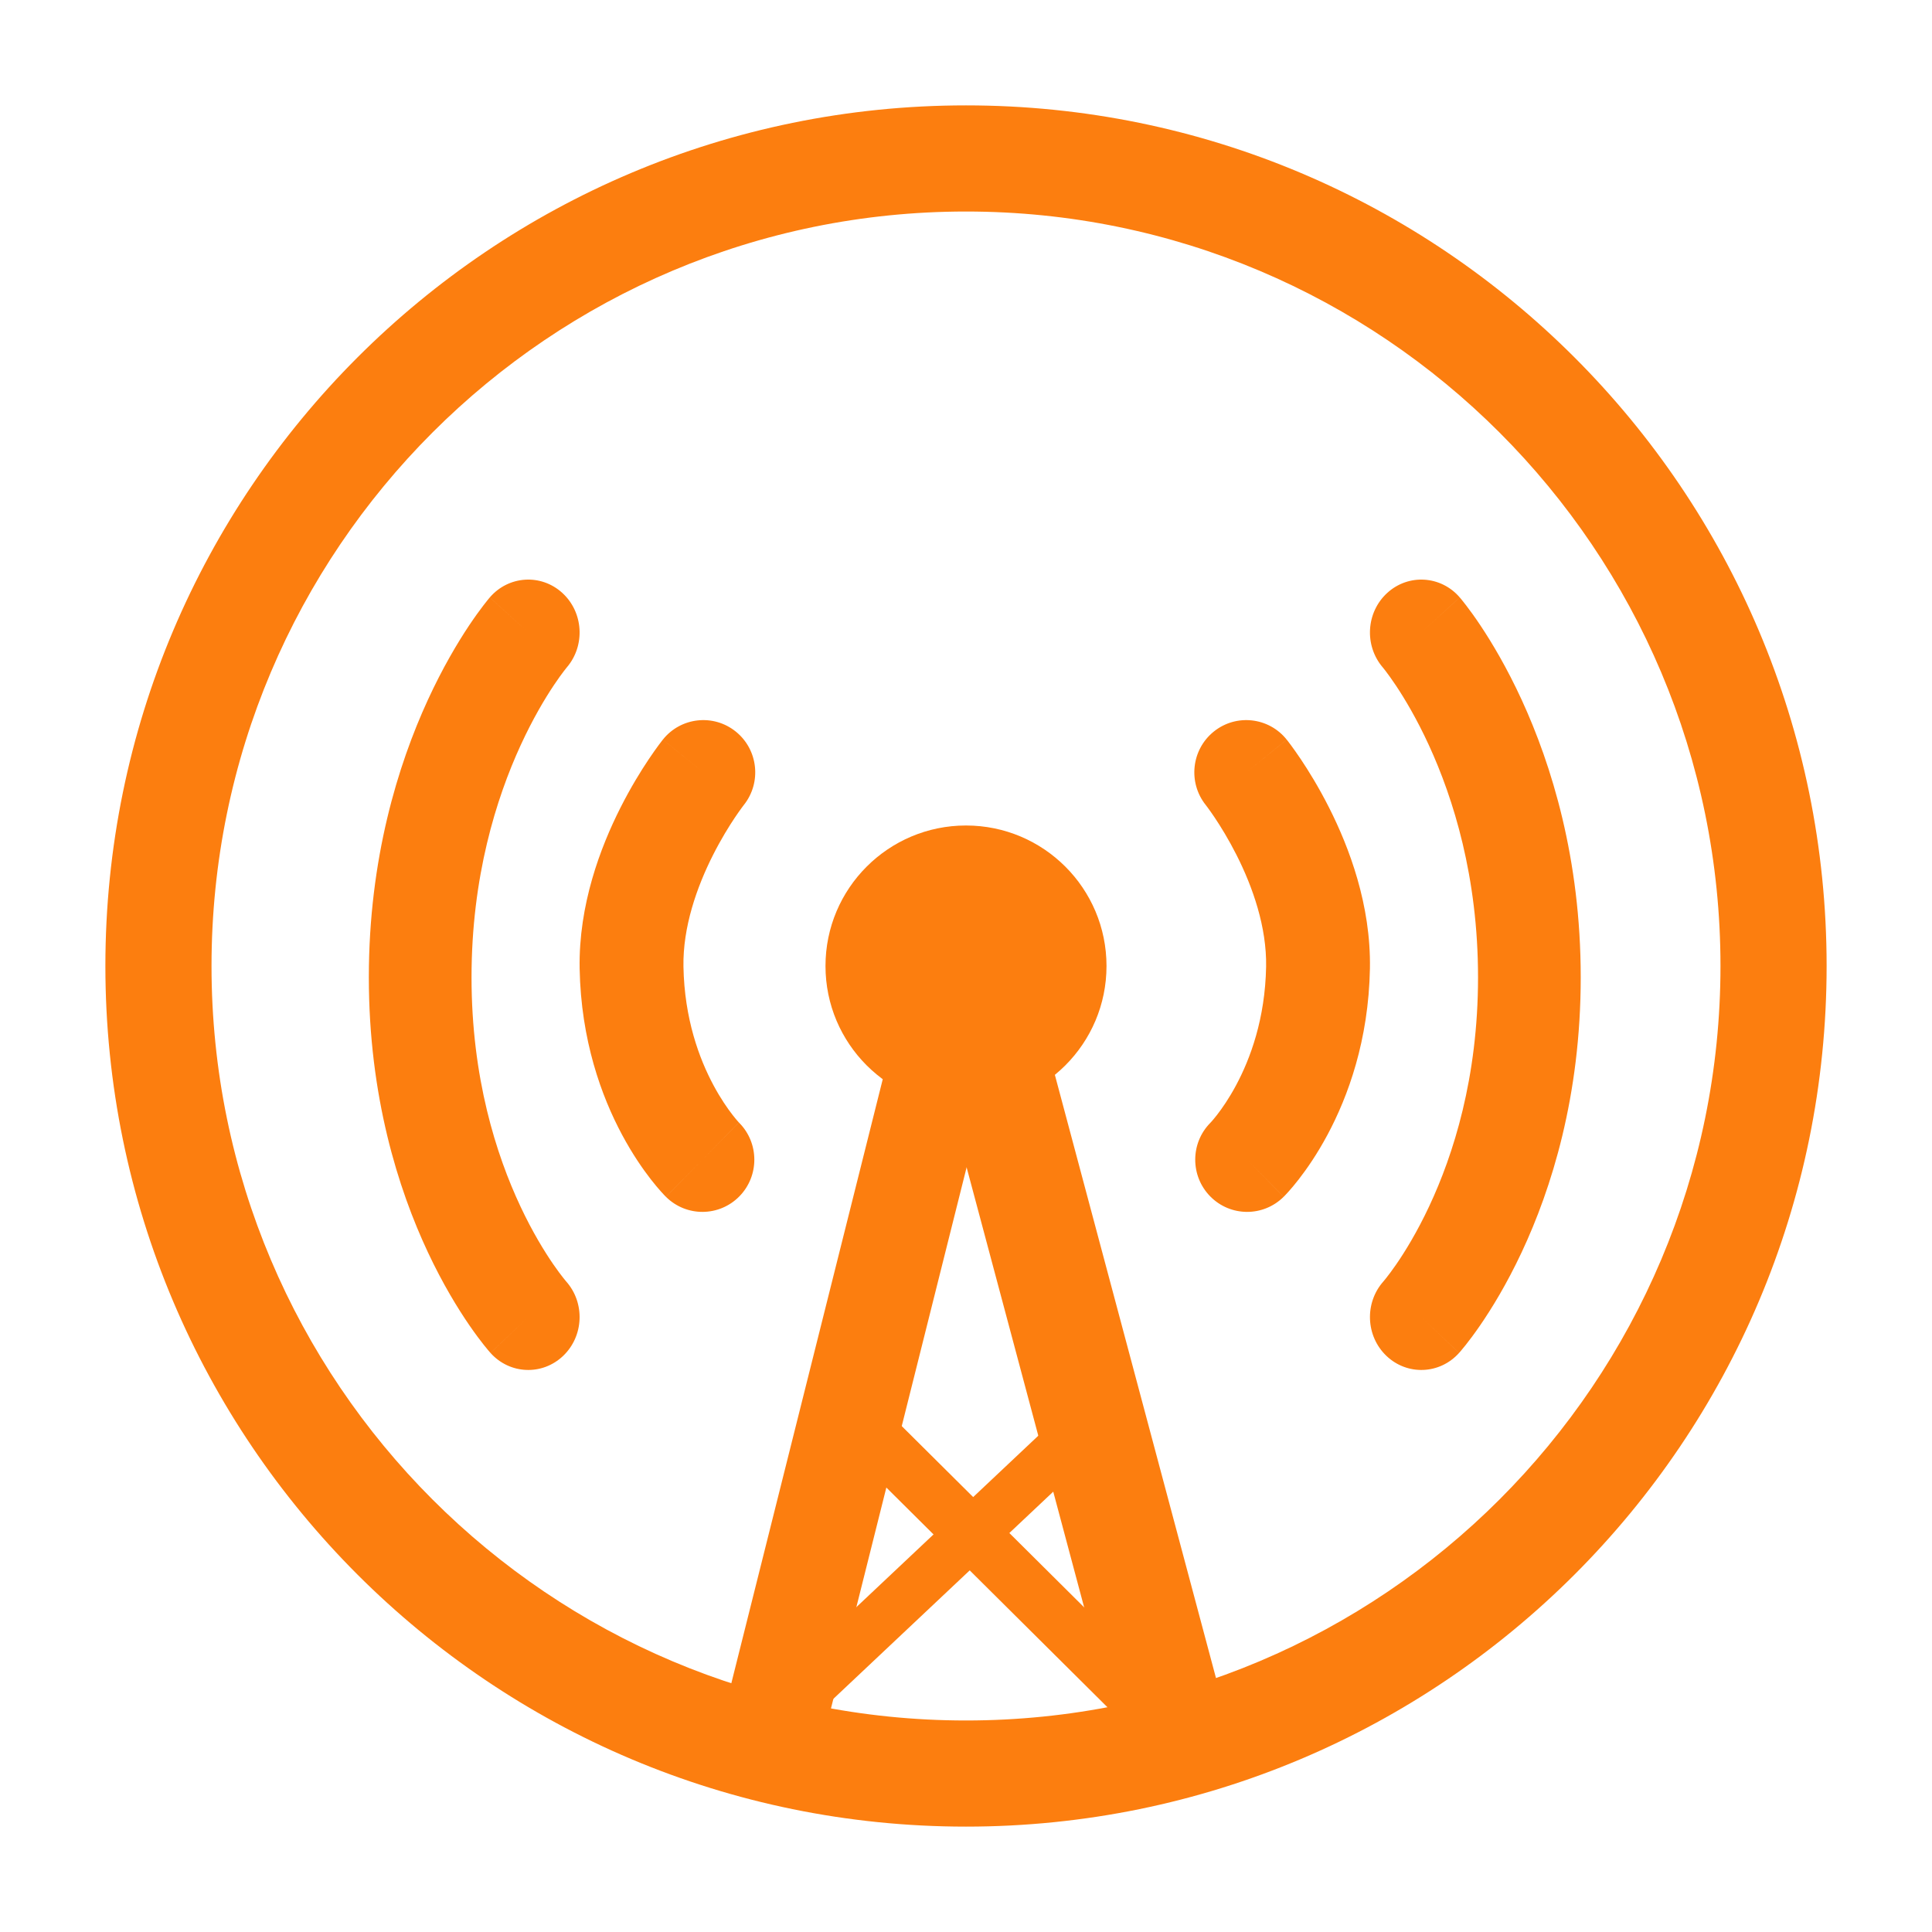
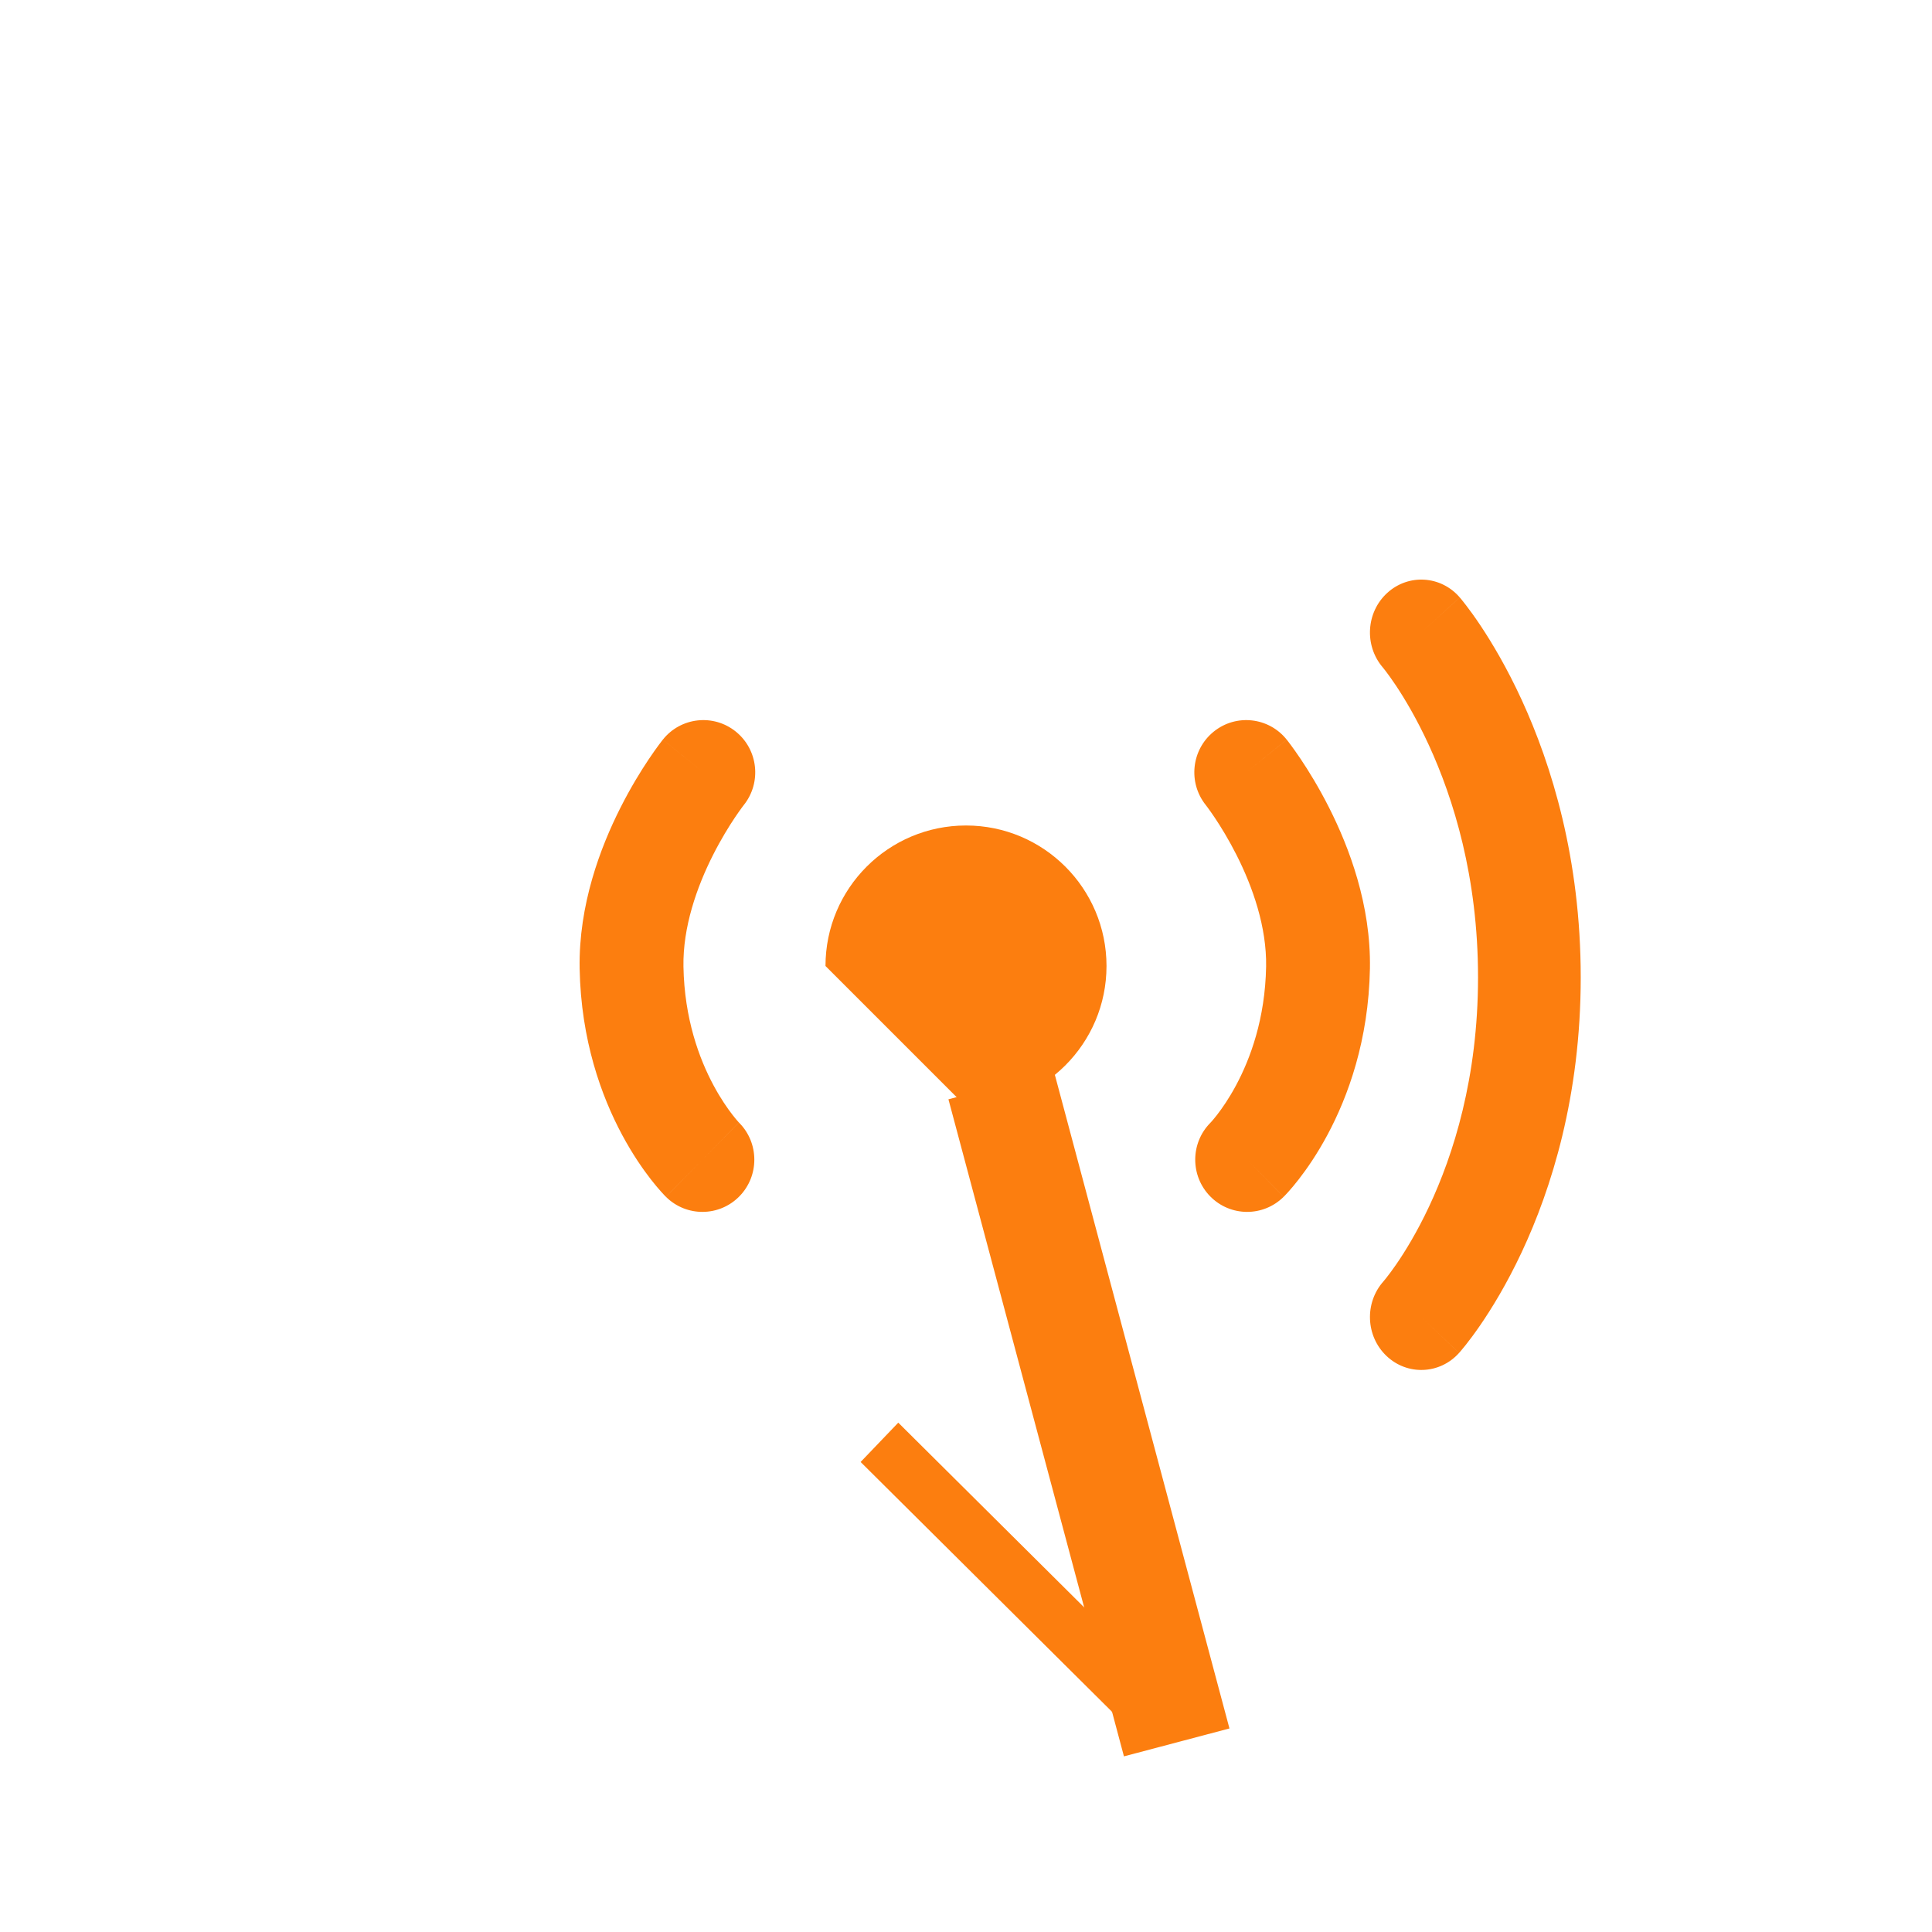
<svg xmlns="http://www.w3.org/2000/svg" width="110" height="110" viewBox="0 0 110 110" fill="none">
-   <path fill-rule="evenodd" clip-rule="evenodd" d="M55 12.043C31.275 12.043 12.043 31.275 12.043 55C12.043 78.725 31.275 97.957 55 97.957C78.725 97.957 97.957 78.725 97.957 55C97.957 31.275 78.725 12.043 55 12.043ZM6 55C6 27.938 27.938 6 55 6C82.062 6 104 27.938 104 55C104 82.062 82.062 104 55 104C27.938 104 6 82.062 6 55Z" fill="#FC7E0F" />
-   <path fill-rule="evenodd" clip-rule="evenodd" d="M32.266 38.006C32.266 38.006 32.266 38.006 32.266 38.006V38.006ZM32.016 33.758C33.221 34.858 33.335 36.753 32.273 37.997C32.27 38.001 32.262 38.011 32.248 38.027C32.221 38.06 32.174 38.12 32.108 38.205C31.977 38.377 31.775 38.651 31.525 39.026C31.025 39.776 30.337 40.921 29.643 42.432C28.256 45.451 26.847 49.921 26.847 55.644C26.847 61.364 28.254 65.755 29.632 68.689C30.322 70.159 31.006 71.263 31.5 71.982C31.748 72.341 31.947 72.603 32.076 72.765C32.14 72.846 32.186 72.902 32.212 72.932C32.224 72.946 32.231 72.955 32.234 72.958C33.319 74.18 33.243 76.076 32.06 77.201C30.874 78.329 29.024 78.254 27.928 77.032L30.047 75.017C27.928 77.032 27.928 77.031 27.927 77.03L27.92 77.023L27.91 77.011C27.905 77.005 27.899 76.999 27.892 76.991C27.889 76.988 27.886 76.984 27.883 76.98C27.861 76.956 27.834 76.924 27.802 76.886C27.738 76.81 27.652 76.707 27.548 76.576C27.34 76.314 27.059 75.942 26.729 75.463C26.071 74.506 25.216 73.115 24.368 71.31C22.669 67.693 21 62.411 21 55.644C21 48.88 22.668 43.533 24.357 39.857C25.201 38.021 26.051 36.599 26.704 35.618C27.032 35.128 27.31 34.747 27.516 34.479C27.618 34.344 27.703 34.238 27.766 34.161C27.797 34.122 27.824 34.09 27.844 34.066C27.855 34.053 27.863 34.043 27.871 34.034L27.881 34.023L27.885 34.018L27.887 34.016C27.887 34.014 27.888 34.014 30.034 35.972L27.888 34.014C28.959 32.769 30.807 32.655 32.016 33.758Z" fill="#FC7E0F" />
  <path fill-rule="evenodd" clip-rule="evenodd" d="M78.984 33.758C80.193 32.655 82.04 32.769 83.112 34.014L80.924 36.011C83.112 34.014 83.112 34.014 83.113 34.016L83.115 34.018L83.119 34.023L83.129 34.034C83.137 34.043 83.145 34.053 83.156 34.066C83.176 34.09 83.203 34.122 83.234 34.161C83.297 34.238 83.382 34.344 83.484 34.479C83.69 34.747 83.968 35.128 84.295 35.618C84.949 36.599 85.799 38.021 86.643 39.857C88.332 43.533 90 48.88 90 55.644C90 62.411 88.331 67.693 86.632 71.31C85.784 73.115 84.929 74.506 84.271 75.463C83.941 75.942 83.66 76.314 83.452 76.576C83.348 76.707 83.262 76.81 83.198 76.886C83.165 76.924 83.139 76.956 83.118 76.98C83.107 76.992 83.098 77.003 83.09 77.011L83.08 77.023L83.073 77.03C83.072 77.031 83.072 77.032 80.924 74.99L83.072 77.032C81.976 78.254 80.126 78.329 78.94 77.201C77.757 76.076 77.681 74.18 78.766 72.958C78.769 72.955 78.776 72.946 78.788 72.932C78.814 72.902 78.86 72.846 78.924 72.765C79.053 72.603 79.252 72.341 79.5 71.982C79.995 71.263 80.678 70.159 81.368 68.689C82.746 65.755 84.153 61.364 84.153 55.644C84.153 49.921 82.744 45.451 81.357 42.432C80.663 40.921 79.975 39.776 79.475 39.026C79.225 38.651 79.023 38.377 78.892 38.205C78.826 38.12 78.779 38.06 78.752 38.027C78.738 38.011 78.73 38.001 78.727 37.997C77.665 36.753 77.779 34.858 78.984 33.758ZM78.772 72.951C78.773 72.951 78.773 72.95 78.773 72.95L78.773 72.951" fill="#FC7E0F" />
  <path fill-rule="evenodd" clip-rule="evenodd" d="M69.105 41.655C70.378 40.627 72.239 40.831 73.26 42.112L70.956 43.973C73.26 42.112 73.261 42.112 73.262 42.113L73.263 42.115L73.265 42.118L73.272 42.126L73.289 42.148C73.302 42.165 73.32 42.187 73.341 42.215C73.383 42.269 73.44 42.344 73.509 42.438C73.647 42.626 73.837 42.891 74.06 43.223C74.504 43.886 75.09 44.831 75.672 45.983C76.814 48.241 78.061 51.523 77.998 55.143L77.998 55.145C77.923 59.231 76.752 62.427 75.578 64.617C74.993 65.709 74.405 66.554 73.948 67.142C73.72 67.436 73.523 67.667 73.374 67.834C73.299 67.917 73.236 67.985 73.187 68.037C73.163 68.062 73.142 68.084 73.124 68.102C73.115 68.111 73.108 68.119 73.101 68.126L73.091 68.135L73.087 68.139L73.085 68.141C73.084 68.142 73.083 68.143 71.007 66.027L73.083 68.143C71.921 69.296 70.05 69.284 68.903 68.115C67.763 66.952 67.769 65.083 68.913 63.928C68.914 63.928 68.915 63.927 68.915 63.926C68.923 63.918 68.945 63.895 68.977 63.859C69.042 63.786 69.151 63.659 69.291 63.479C69.571 63.119 69.968 62.553 70.375 61.794C71.187 60.28 72.033 58.009 72.087 55.037C72.126 52.788 71.33 50.512 70.403 48.679C69.951 47.786 69.496 47.051 69.158 46.547C68.99 46.296 68.853 46.105 68.762 45.982C68.717 45.921 68.684 45.878 68.665 45.853C68.655 45.84 68.649 45.832 68.647 45.829C68.647 45.829 68.646 45.829 68.646 45.829C68.646 45.829 68.646 45.829 68.646 45.829C67.63 44.548 67.834 42.681 69.105 41.655Z" fill="#FC7E0F" />
  <path fill-rule="evenodd" clip-rule="evenodd" d="M42.354 45.829C42.354 45.829 42.354 45.829 42.354 45.829C42.354 45.829 42.353 45.829 42.353 45.829C42.351 45.832 42.345 45.84 42.335 45.853C42.316 45.878 42.283 45.921 42.238 45.982C42.148 46.105 42.01 46.296 41.842 46.547C41.504 47.051 41.049 47.786 40.597 48.679C39.67 50.512 38.874 52.788 38.913 55.037C38.967 58.009 39.813 60.28 40.625 61.794C41.032 62.553 41.429 63.119 41.709 63.479C41.849 63.659 41.958 63.786 42.023 63.859C42.055 63.895 42.077 63.918 42.085 63.926C42.086 63.927 42.086 63.928 42.087 63.928C43.231 65.083 43.237 66.952 42.097 68.115C40.95 69.284 39.079 69.296 37.917 68.143L39.964 66.056C37.917 68.143 37.916 68.142 37.915 68.141L37.913 68.139L37.909 68.135L37.899 68.126C37.892 68.119 37.885 68.111 37.876 68.102C37.858 68.084 37.837 68.062 37.813 68.037C37.764 67.985 37.701 67.917 37.627 67.834C37.477 67.667 37.28 67.436 37.052 67.142C36.595 66.554 36.008 65.709 35.422 64.617C34.248 62.427 33.077 59.231 33.002 55.145L33.002 55.143C32.939 51.523 34.186 48.241 35.328 45.983C35.91 44.831 36.496 43.886 36.94 43.223C37.163 42.891 37.352 42.626 37.491 42.438C37.56 42.344 37.617 42.269 37.659 42.215C37.68 42.187 37.698 42.165 37.711 42.148L37.728 42.126L37.735 42.118L37.738 42.113C37.739 42.112 37.739 42.112 40.017 43.952L37.739 42.112C38.761 40.831 40.622 40.627 41.895 41.655C43.166 42.681 43.37 44.548 42.354 45.829ZM42.072 63.914L42.071 63.912C42.07 63.911 42.069 63.91 39.993 66.027L42.069 63.91C42.07 63.912 42.071 63.913 42.072 63.914Z" fill="#FC7E0F" />
-   <path d="M55 63C59.418 63 63 59.418 63 55C63 50.582 59.418 47 55 47C50.582 47 47 50.582 47 55C47 59.418 50.582 63 55 63Z" fill="#FC7E0F" />
-   <path d="M56 62.615L50.372 61L41 98.385L46.628 100L56 62.615Z" fill="#FC7E0F" />
+   <path d="M55 63C59.418 63 63 59.418 63 55C63 50.582 59.418 47 55 47C50.582 47 47 50.582 47 55Z" fill="#FC7E0F" />
  <path d="M54 62.589L60.007 61L70 98.411L63.993 100L54 62.589Z" fill="#FC7E0F" />
  <path d="M49 83.239L51.144 81L66 95.761L63.856 98L49 83.239Z" fill="#FC7E0F" />
-   <path d="M62 83.014L59.905 81L44 95.986L46.095 98L62 83.014Z" fill="#FC7E0F" />
</svg>